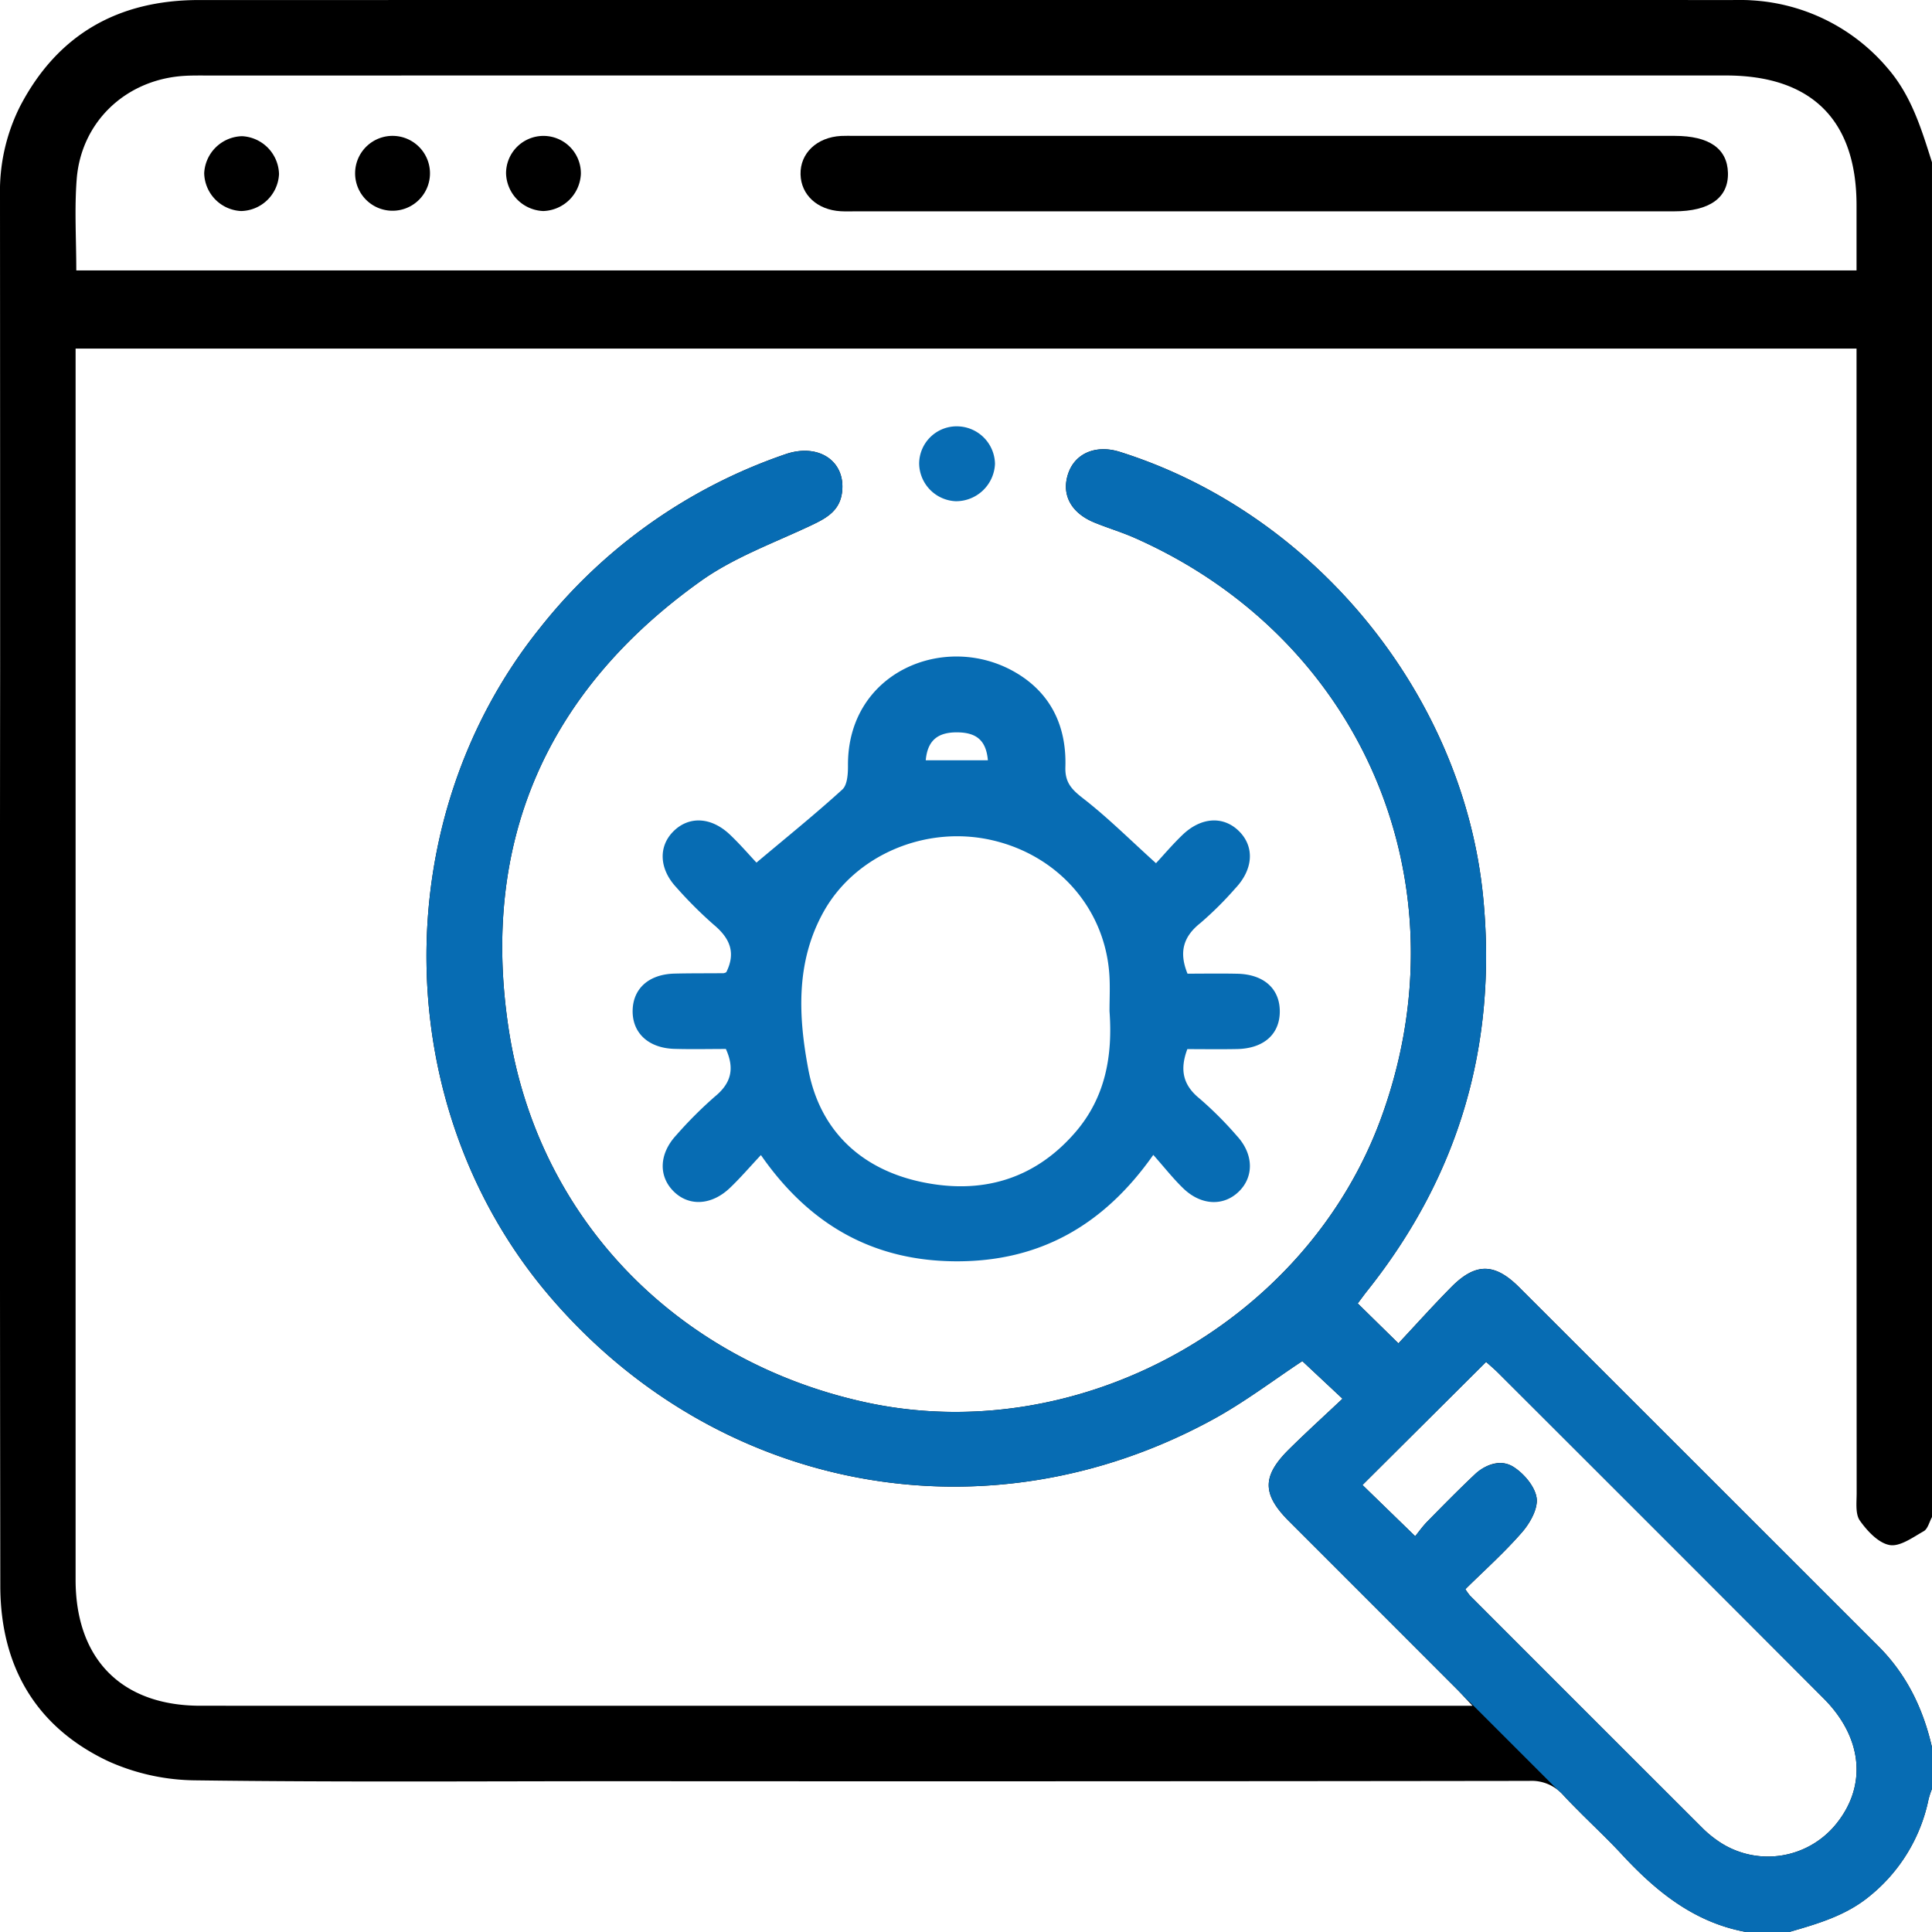
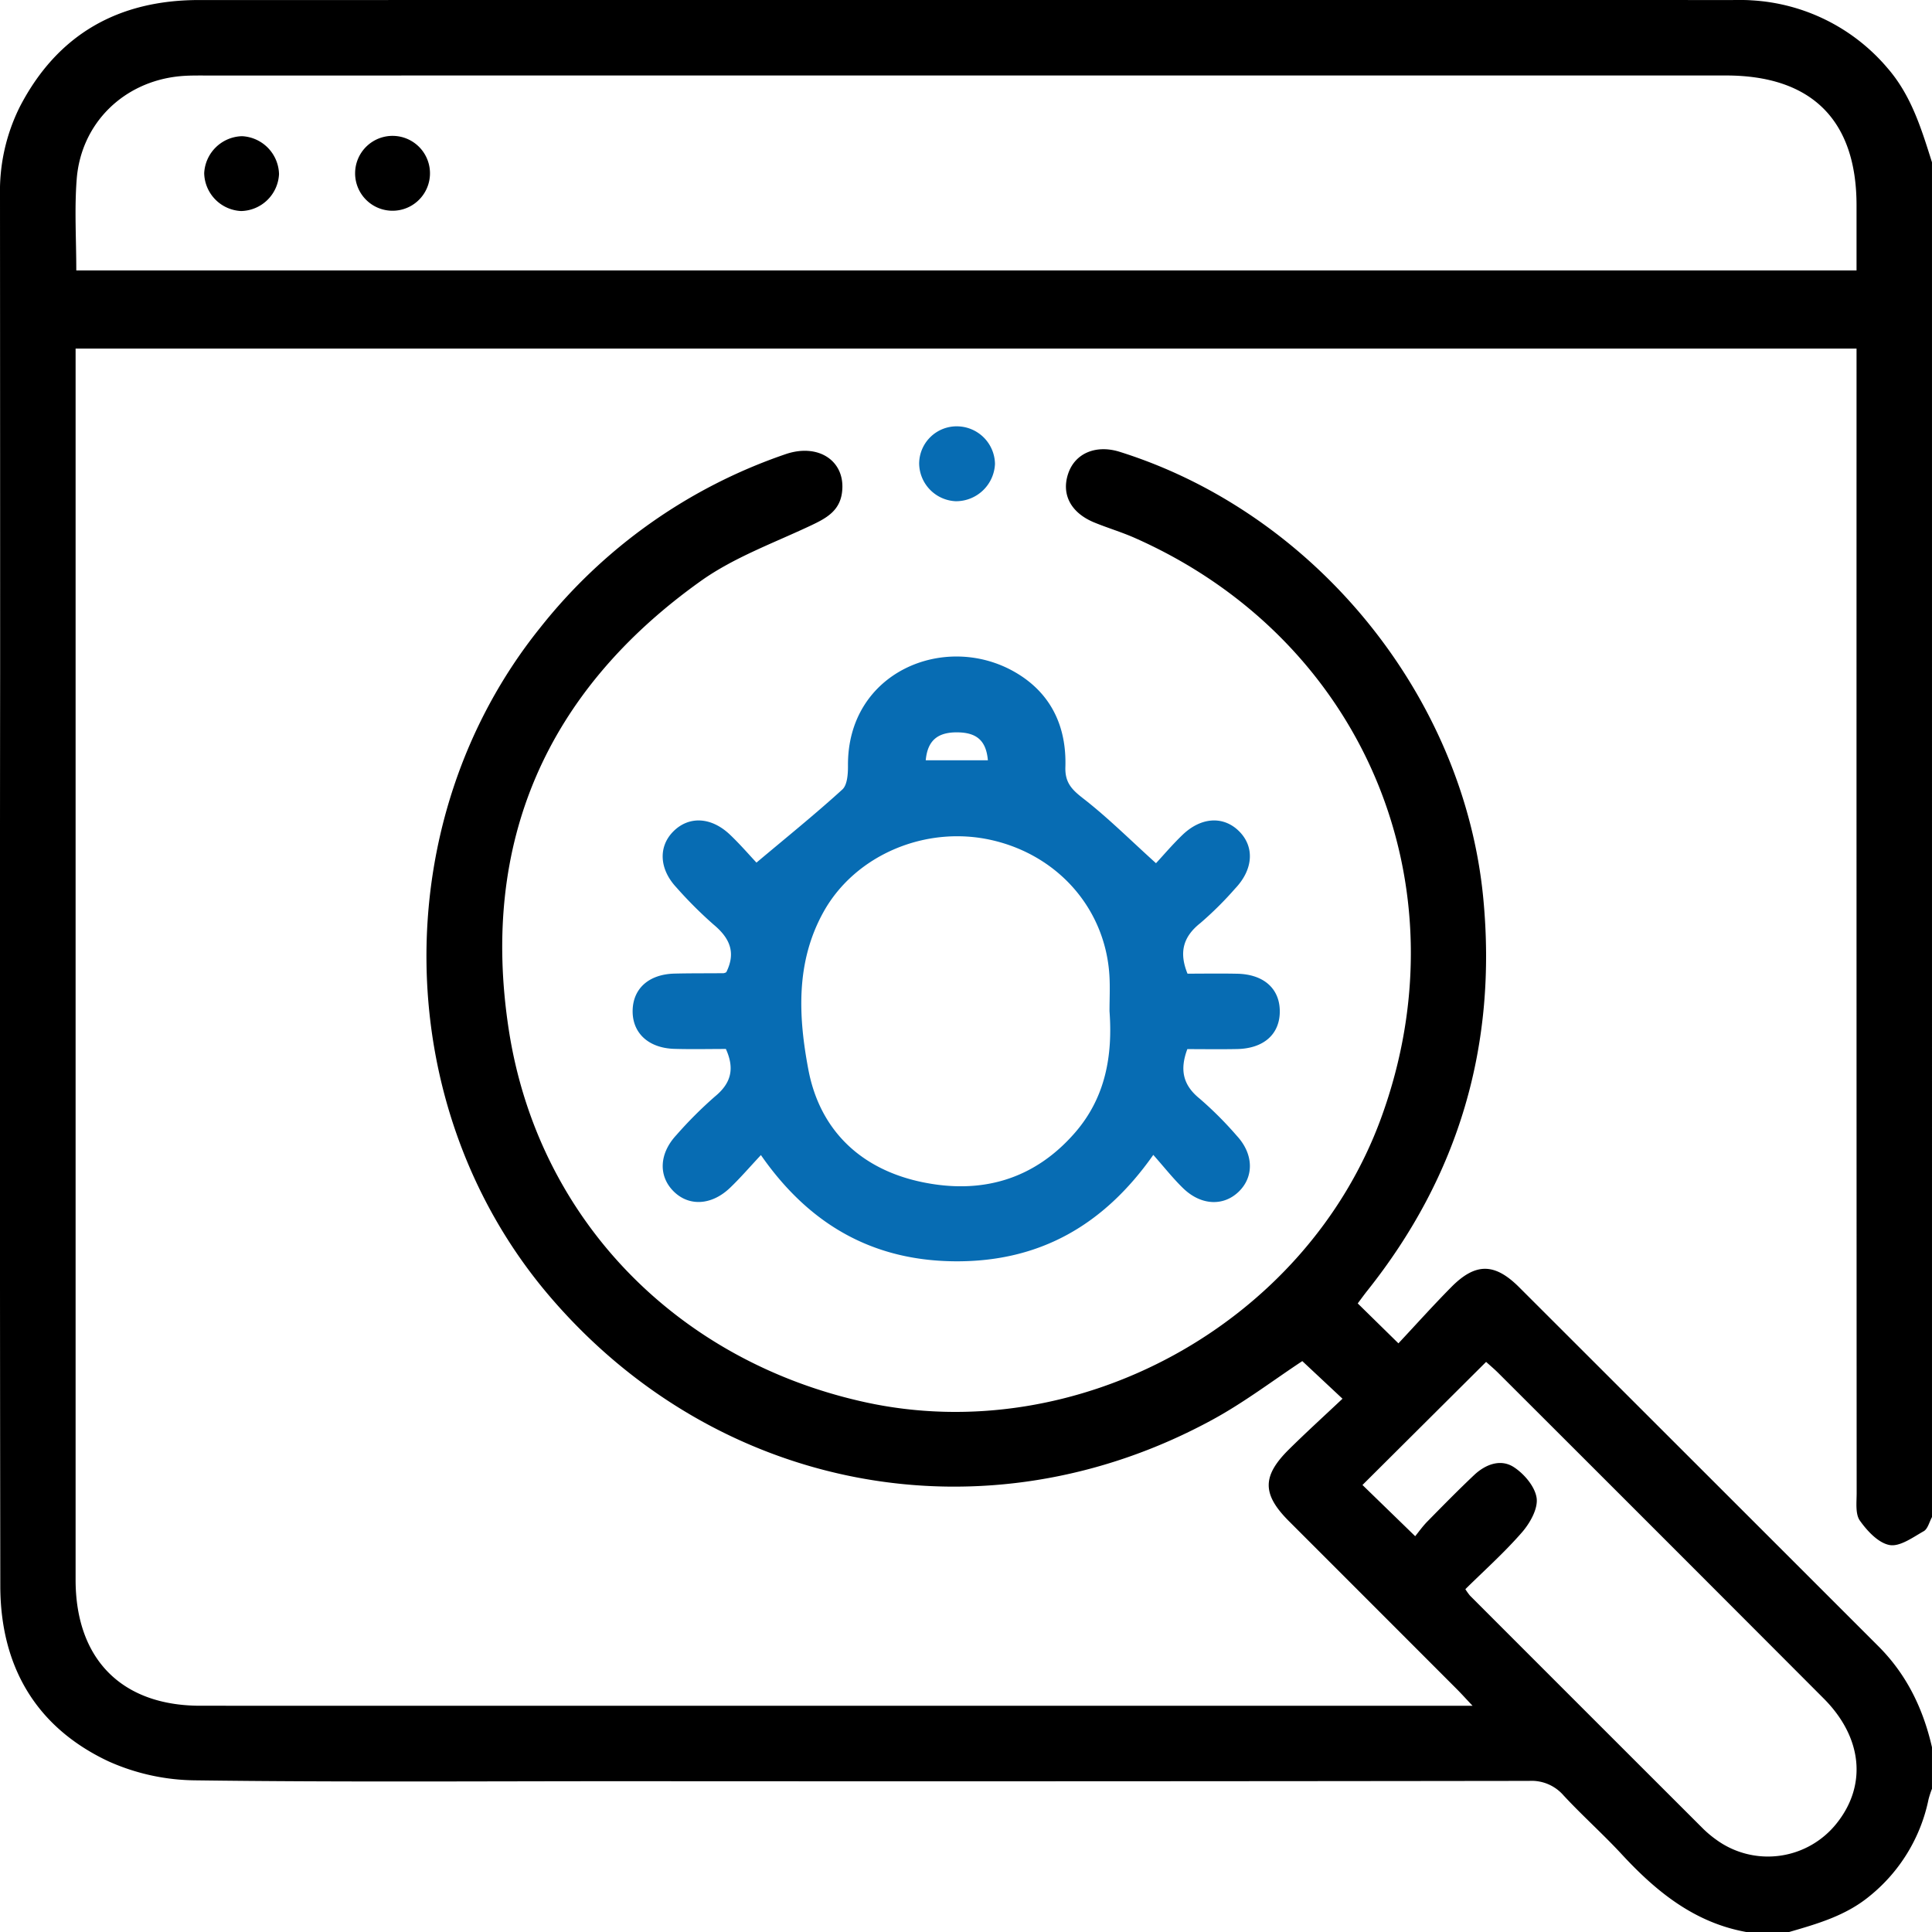
<svg xmlns="http://www.w3.org/2000/svg" width="408.889" height="408.931" viewBox="0 0 408.889 408.931">
  <g id="Malware_Removal" data-name="Malware Removal" transform="translate(0 0)">
    <path id="Path_4659" data-name="Path 4659" d="M408.888,321.075c-.568,1.025-.883,2.5-1.752,2.989-2.3,1.3-5.046,3.324-7.226,2.927-2.373-.433-4.729-2.969-6.283-5.162-.994-1.4-.685-3.843-.685-5.819q-.041-118.595-.023-237.19V73.772H16v4.207q0,128.178,0,256.357c0,16.808,9.755,26.668,26.408,26.669q132.35.016,264.7.005h4.545c-1.446-1.531-2.351-2.539-3.307-3.5q-17.778-17.8-35.566-35.582c-5.688-5.7-5.707-9.531.053-15.219,3.677-3.631,7.505-7.109,11.294-10.684l-8.505-7.959c-6,3.951-12.16,8.655-18.882,12.328-47.994,26.224-105.055,15.5-140.546-26.206-33.849-39.773-34.634-100.474-1.974-141.207a112.606,112.606,0,0,1,52-36.847c7.086-2.451,12.878,1.532,11.972,8.173-.521,3.819-3.307,5.363-6.464,6.856-7.9,3.737-16.363,6.782-23.4,11.794-32.655,23.274-46.729,55.287-40.659,94.918,6.141,40.1,35.645,70.127,75.32,78.864,45.076,9.926,93.382-16.621,109.288-60.061,18.148-49.562-3.9-101.526-52.158-122.852-2.789-1.232-5.738-2.1-8.558-3.262-4.981-2.061-7-6.006-5.457-10.426,1.482-4.248,5.891-6.078,10.873-4.513,41.417,13.01,72.857,51.728,76.945,94.5,2.964,31.023-5.15,58.689-24.557,83.057-.656.824-1.269,1.681-2.015,2.672l8.613,8.451c3.753-4.008,7.377-8.054,11.193-11.909,5.124-5.178,9.175-5.142,14.358.036q37.994,37.953,75.972,75.922c6.042,6.017,9.528,13.264,11.4,21.433v8.786a20.8,20.8,0,0,0-.718,2.185,35.475,35.475,0,0,1-12.493,20.54c-5.061,4.169-11.078,5.865-17.134,7.625H369.76c-11.045-1.94-19.17-8.52-26.521-16.466-3.974-4.3-8.368-8.2-12.344-12.494a8.949,8.949,0,0,0-7.265-3.054q-95.814.129-191.629.065c-30.208,0-60.419.219-90.622-.182a45.86,45.86,0,0,1-18.43-4.027C7.55,365.521.088,352.588.064,335.654Q-.071,238.826.028,142,.028,91.687,0,41.376A39.995,39.995,0,0,1,4.241,22.508C12.2,7.237,25.067.008,42.14.007Q204.426,0,366.712.006c1.331,0,2.666-.036,3.991.065a40.693,40.693,0,0,1,28.783,14.354c5.046,5.81,7.159,12.863,9.4,19.921Q408.888,177.71,408.888,321.075ZM16.146,57.232H392.918c0-4.784,0-9.293,0-13.8-.005-18.009-9.509-27.455-27.633-27.456q-160.855,0-321.711.005c-1.861,0-3.734-.026-5.581.156C26.171,17.3,17.163,26.068,16.234,37.907,15.738,44.234,16.146,50.631,16.146,57.232ZM299.511,325.125c.721-.882,1.56-2.081,2.572-3.111,3.262-3.321,6.525-6.645,9.908-9.841,2.4-2.266,5.61-3.474,8.386-1.675,2.2,1.423,4.5,4.139,4.835,6.548.314,2.261-1.4,5.3-3.088,7.242-3.721,4.28-7.988,8.085-11.994,12.045a12.759,12.759,0,0,0,.969,1.356q24.678,24.7,49.381,49.372a23.054,23.054,0,0,0,2.755,2.3,18.569,18.569,0,0,0,25.42-3.4c6.518-8.083,5.543-18.242-2.689-26.494Q351.584,325,317.129,290.61c-.9-.9-1.876-1.712-2.61-2.378l-26.166,26.051C291.785,317.619,295.3,321.03,299.511,325.125Z" />
-     <path id="Intersection_11" data-name="Intersection 11" d="M-15770.242,2286.931c-11.042-1.94-19.167-8.519-26.52-16.466-2.808-3.034-5.826-5.876-8.758-8.8l-.1-.142-2.18-2.18q-.656-.683-1.3-1.377a11.3,11.3,0,0,0-1.222-1.145l-18.963-18.962-.187-.056c-.843-.9-1.5-1.61-2.178-2.293q-17.779-17.8-35.568-35.581c-5.687-5.7-5.707-9.531.053-15.218,3.678-3.633,7.506-7.109,11.3-10.686-3.253-3.042-5.93-5.549-8.506-7.959-6,3.953-12.16,8.656-18.885,12.33-47.991,26.224-105.052,15.494-140.544-26.208-33.851-39.773-34.637-100.475-1.977-141.208a112.63,112.63,0,0,1,52-36.844c7.084-2.451,12.877,1.531,11.974,8.17-.522,3.82-3.31,5.363-6.465,6.858-7.9,3.739-16.364,6.781-23.4,11.8-32.656,23.275-46.728,55.287-40.66,94.918,6.141,40.093,35.646,70.124,75.321,78.861,45.075,9.928,93.383-16.62,109.289-60.058,18.147-49.563-3.9-101.529-52.159-122.851-2.787-1.235-5.735-2.1-8.559-3.265-4.979-2.062-7-6.007-5.457-10.426,1.483-4.245,5.895-6.076,10.872-4.512,41.418,13.011,72.858,51.73,76.945,94.505,2.966,31.023-5.148,58.689-24.555,83.058-.656.822-1.268,1.681-2.017,2.669,2.7,2.653,5.322,5.221,8.615,8.454,3.751-4.01,7.376-8.057,11.191-11.909,5.124-5.181,9.175-5.144,14.36.036q37.992,37.95,75.969,75.921c6.044,6.015,9.531,13.262,11.4,21.432v8.786a21.226,21.226,0,0,0-.717,2.187,35.491,35.491,0,0,1-12.492,20.541c-5.06,4.168-11.078,5.861-17.134,7.623Zm-49.381-98.434c2.2,1.422,4.5,4.14,4.836,6.55.313,2.26-1.4,5.3-3.09,7.243-3.719,4.277-7.988,8.085-11.994,12.042a12.834,12.834,0,0,0,.968,1.357q24.681,24.7,49.381,49.373a23.092,23.092,0,0,0,2.759,2.3,18.563,18.563,0,0,0,25.418-3.4c6.518-8.081,5.545-18.24-2.689-26.495q-34.378-34.463-68.837-68.856c-.895-.9-1.875-1.709-2.608-2.378-8.936,8.9-17.592,17.515-26.167,26.053,3.431,3.334,6.943,6.744,11.16,10.84.721-.883,1.559-2.082,2.571-3.111,3.261-3.321,6.526-6.643,9.908-9.839a8.33,8.33,0,0,1,5.49-2.546A5.243,5.243,0,0,1-15819.623,2188.5Z" transform="translate(16140 -1878)" fill="#076cb3" />
    <path id="Path_4661" data-name="Path 4661" d="M161.04,244.46c-2.389,2.548-4.366,4.862-6.558,6.95-3.96,3.774-8.822,3.949-12.046.6-3.116-3.233-2.9-7.9.708-11.78a87.078,87.078,0,0,1,8.18-8.177c3.363-2.767,4.223-5.82,2.3-10.05-3.491,0-7.2.088-10.9-.021-5.532-.163-8.955-3.411-8.83-8.2.121-4.625,3.485-7.6,8.871-7.729,3.457-.086,6.916-.049,10.374-.087a1.455,1.455,0,0,0,.574-.211c2.111-4.234.674-7.276-2.691-10.078a88.5,88.5,0,0,1-7.9-7.894c-3.6-3.87-3.811-8.568-.669-11.77,3.29-3.353,8.049-3.164,12.046.644,2.193,2.089,4.18,4.4,5.6,5.907,6.418-5.4,12.454-10.263,18.176-15.475,1.065-.97,1.2-3.334,1.191-5.05-.15-19.884,20.589-28.325,35.376-19.77,7.577,4.383,10.912,11.465,10.635,20.078-.1,3.267,1.34,4.75,3.76,6.628,5.194,4.03,9.879,8.716,15.418,13.716,1.489-1.6,3.432-3.9,5.582-5.97,3.987-3.847,8.74-4.082,12.041-.759,3.264,3.285,2.965,8.046-.847,12.061a73.191,73.191,0,0,1-7.353,7.309c-3.632,2.869-4.618,6.149-2.753,10.736,3.406,0,6.974-.062,10.54.014,5.617.12,9,3.173,8.991,7.989s-3.4,7.834-9.031,7.95c-3.564.073-7.131.014-10.537.014-1.653,4.417-.9,7.642,2.6,10.473a76.922,76.922,0,0,1,7.894,7.9c3.536,3.836,3.638,8.617.413,11.769s-7.974,2.979-11.752-.656c-2.18-2.1-4.058-4.509-6.36-7.1-10.517,14.961-24.1,22.56-41.65,22.522S171.332,259.272,161.04,244.46ZM234.817,214c0-2.526.134-5.059-.022-7.575-.866-13.984-10.752-25.347-24.788-28.594s-28.967,3.1-35.678,15.1c-5.974,10.679-5.364,22.25-3.246,33.446,2.438,12.885,11.154,21.09,23.989,23.788,12.536,2.635,23.731-.422,32.443-10.447C233.968,232.29,235.51,223.446,234.817,214Zm-38.893-53.091h13.152c-.36-4.113-2.319-5.855-6.389-5.913C198.43,154.932,196.3,156.734,195.924,160.906Z" fill="#076cb3" />
    <path id="Path_4666" data-name="Path 4666" d="M210.579,98.18a8.26,8.26,0,0,1-8.306,7.9,8.1,8.1,0,0,1-7.744-8.012,7.939,7.939,0,0,1,8.247-7.835A8.092,8.092,0,0,1,210.579,98.18Z" fill="#076cb3" />
-     <path id="Path_4668" data-name="Path 4668" d="M267.329,44.727h-86.21c-1.064,0-2.131.041-3.192-.019-4.945-.28-8.4-3.463-8.5-7.805-.108-4.473,3.455-7.859,8.583-8.132.929-.049,1.862-.014,2.793-.014q86.81,0,173.618,0c7.293,0,11.15,2.682,11.282,7.827.135,5.26-3.88,8.142-11.362,8.142Q310.833,44.73,267.329,44.727Z" />
    <path id="Path_4669" data-name="Path 4669" d="M51.229,28.824a8.239,8.239,0,0,1,7.822,8.02,8.212,8.212,0,0,1-8.013,7.82,8.207,8.207,0,0,1-7.822-8.011A8.236,8.236,0,0,1,51.229,28.824Z" />
    <path id="Path_4670" data-name="Path 4670" d="M90.993,37.05a7.923,7.923,0,0,1-15.834-.6,7.923,7.923,0,1,1,15.834.6Z" />
-     <path id="Path_4671" data-name="Path 4671" d="M114.959,44.664a8.216,8.216,0,0,1-7.858-7.975,7.918,7.918,0,1,1,15.835.118A8.224,8.224,0,0,1,114.959,44.664Z" />
  </g>
</svg>